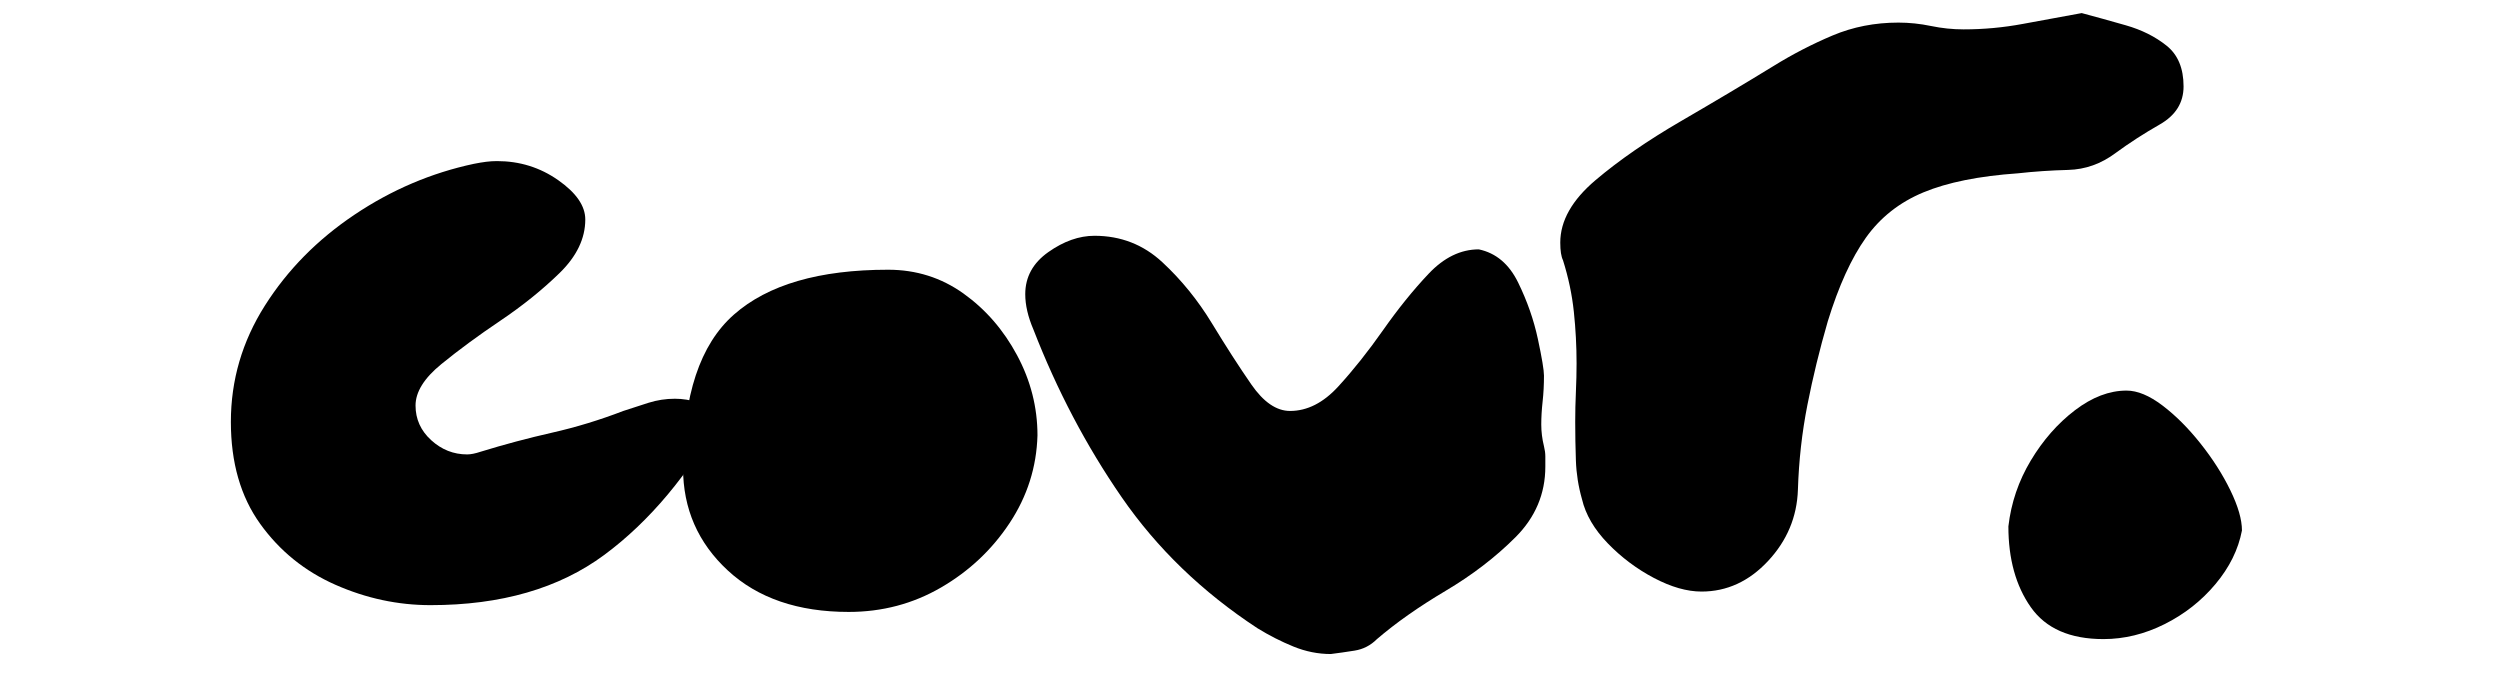
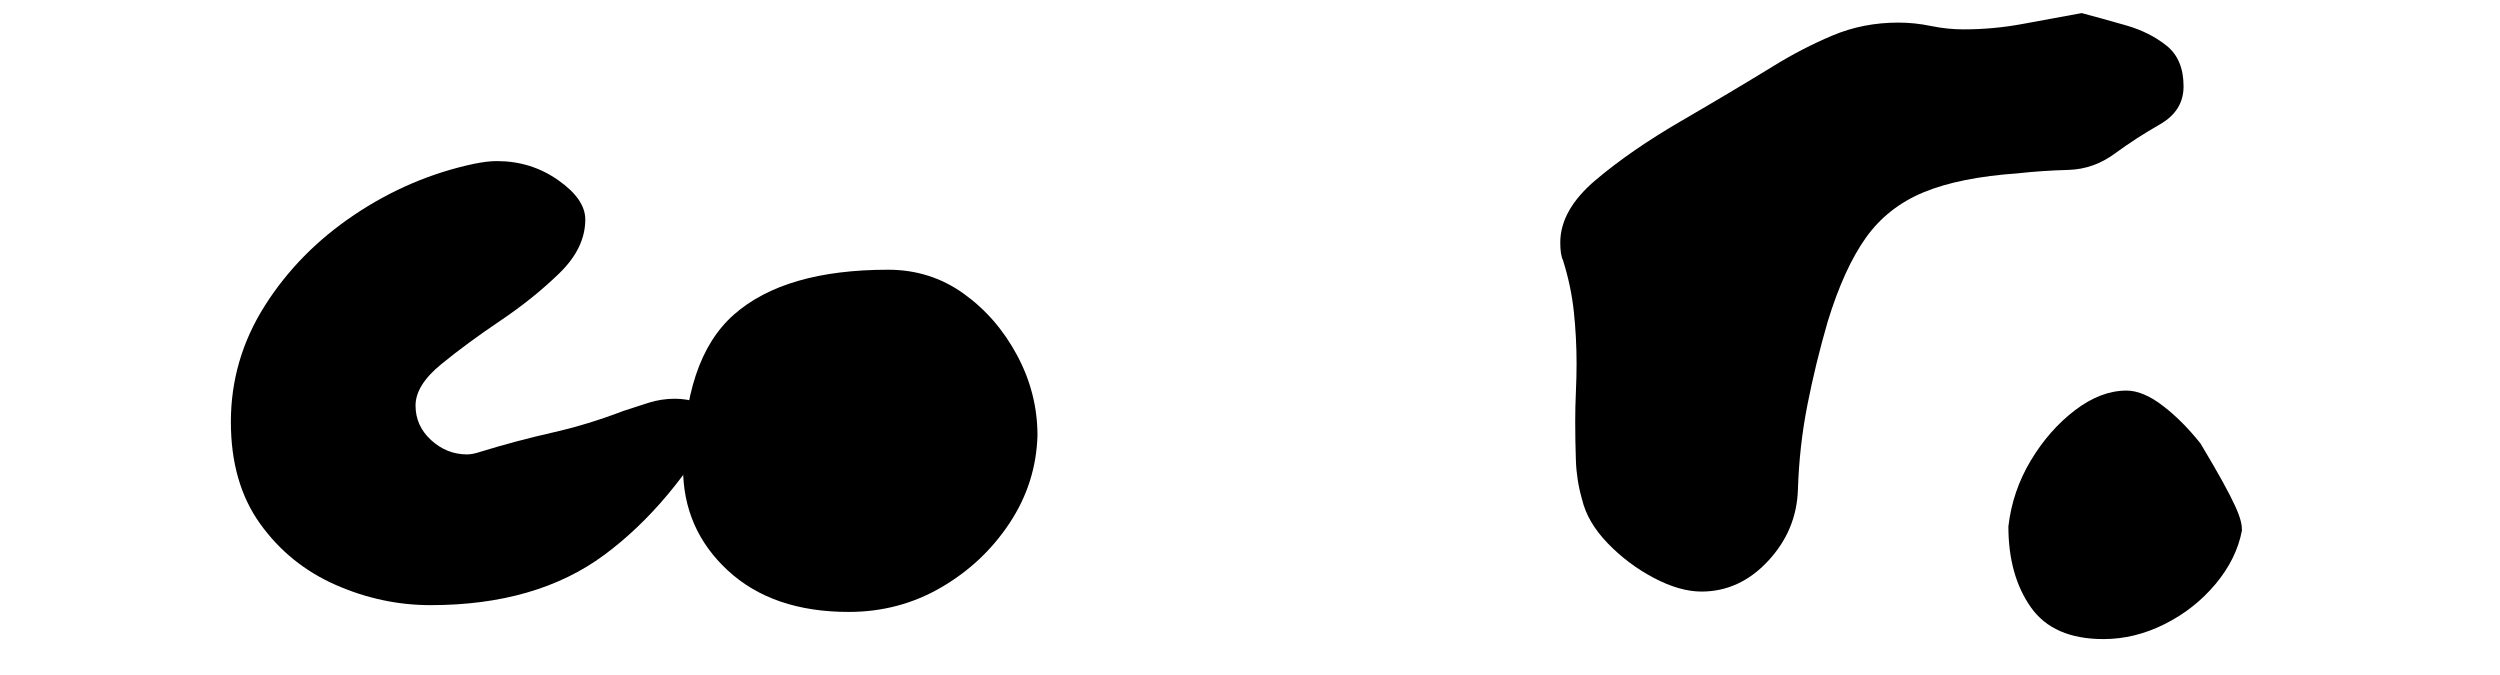
<svg xmlns="http://www.w3.org/2000/svg" version="1.0" preserveAspectRatio="xMidYMid meet" height="1080" viewBox="0 0 3000 810" zoomAndPan="magnify" width="4000">
  <defs>
    <g />
    <clipPath id="24b9442bf6">
      <rect height="810" y="0" width="2483" x="0" />
    </clipPath>
  </defs>
  <g transform="matrix(1, 0, 0, 1, 228, 0)">
    <g clip-path="url(#24b9442bf6)">
      <g fill-opacity="1" fill="#000000">
        <g transform="translate(0.153, 766.908)">
          <g>
            <path d="M 638.766 -270.5 C 598.578 -197.719 551.32 -141.227 497 -101.031 C 442.688 -60.832 373.16 -40.734 288.422 -40.734 C 249.316 -40.734 211.297 -48.879 174.359 -65.172 C 137.422 -81.473 107.273 -105.914 83.922 -138.5 C 60.566 -171.094 48.891 -211.832 48.891 -260.719 C 48.891 -310.695 62.469 -357.141 89.625 -400.047 C 116.781 -442.953 152.629 -479.344 197.172 -509.219 C 241.711 -539.094 289.508 -559.461 340.562 -570.328 C 346 -571.41 350.891 -572.223 355.234 -572.766 C 359.578 -573.316 363.922 -573.594 368.266 -573.594 C 395.43 -573.594 419.875 -565.988 441.594 -550.781 C 463.32 -535.57 474.188 -519.816 474.188 -503.516 C 474.188 -480.703 463.863 -459.25 443.219 -439.156 C 422.582 -419.062 398.957 -400.051 372.344 -382.125 C 345.727 -364.195 322.098 -346.812 301.453 -329.969 C 280.816 -313.133 270.5 -296.57 270.5 -280.281 C 270.5 -263.977 276.742 -250.125 289.234 -238.719 C 301.734 -227.312 316.129 -221.609 332.422 -221.609 C 336.766 -221.609 342.195 -222.695 348.719 -224.875 C 376.957 -233.562 405.473 -241.164 434.266 -247.688 C 463.055 -254.207 491.57 -262.898 519.812 -273.766 C 529.594 -277.016 539.641 -280.27 549.953 -283.531 C 560.273 -286.789 570.867 -288.422 581.734 -288.422 C 600.203 -288.422 619.211 -282.445 638.766 -270.5 Z M 638.766 -270.5" />
          </g>
        </g>
      </g>
      <g fill-opacity="1" fill="#000000">
        <g transform="translate(510.19, 766.908)">
          <g>
            <path d="M 327.531 -443.234 C 361.207 -443.234 391.352 -433.723 417.969 -414.703 C 444.582 -395.691 466.035 -370.977 482.328 -340.562 C 498.629 -310.145 506.781 -278.098 506.781 -244.422 C 505.695 -206.398 494.562 -171.363 473.375 -139.312 C 452.188 -107.27 424.754 -81.473 391.078 -61.922 C 357.398 -42.367 320.469 -32.594 280.281 -32.594 C 219.445 -32.594 171.102 -49.156 135.25 -82.281 C 99.395 -115.414 81.469 -156.426 81.469 -205.312 C 81.469 -292.227 101.836 -353.609 142.578 -389.453 C 183.316 -425.305 244.969 -443.234 327.531 -443.234 Z M 327.531 -443.234" />
          </g>
        </g>
      </g>
      <g fill-opacity="1" fill="#000000">
        <g transform="translate(969.712, 766.908)">
          <g>
-             <path d="M 655.062 -231.391 C 656.145 -227.047 656.688 -222.973 656.688 -219.172 C 656.688 -215.367 656.688 -211.297 656.688 -206.953 C 656.688 -174.359 644.738 -146.109 620.844 -122.203 C 596.945 -98.305 568.973 -76.852 536.922 -57.844 C 504.879 -38.832 477.453 -19.551 454.641 0 C 447.035 7.602 438.07 12.219 427.75 13.844 C 417.426 15.477 407.922 16.836 399.234 17.922 C 384.023 17.922 369.086 14.93 354.422 8.953 C 339.754 2.984 325.359 -4.344 311.234 -13.031 C 244.973 -56.488 190.656 -108.906 148.281 -170.281 C 105.914 -231.664 70.613 -298.75 42.375 -371.531 C 35.852 -386.738 32.594 -400.859 32.594 -413.891 C 32.594 -434.535 41.828 -451.375 60.297 -464.406 C 78.766 -477.445 97.234 -483.969 115.703 -483.969 C 147.203 -483.969 174.359 -473.375 197.172 -452.188 C 219.984 -431.008 239.805 -406.566 256.641 -378.859 C 273.484 -351.16 289.238 -326.719 303.906 -305.531 C 318.57 -284.352 334.051 -273.766 350.344 -273.766 C 370.988 -273.766 390.27 -283.539 408.188 -303.094 C 426.113 -322.645 444.039 -345.188 461.969 -370.719 C 479.895 -396.25 498.094 -418.789 516.562 -438.344 C 535.031 -457.895 555.125 -467.672 576.844 -467.672 C 597.488 -463.328 613.242 -450.02 624.109 -427.75 C 634.973 -405.477 642.848 -382.938 647.734 -360.125 C 652.617 -337.312 655.062 -322.645 655.062 -316.125 C 655.062 -305.258 654.52 -294.938 653.438 -285.156 C 652.352 -275.383 651.812 -266.156 651.812 -257.469 C 651.812 -253.125 652.082 -248.773 652.625 -244.422 C 653.164 -240.078 653.977 -235.734 655.062 -231.391 Z M 655.062 -231.391" />
-           </g>
+             </g>
        </g>
      </g>
      <g fill-opacity="1" fill="#000000">
        <g transform="translate(1562.854, 766.908)">
          <g>
            <path d="M 707.203 -751.203 C 723.504 -746.859 741.16 -741.969 760.172 -736.531 C 779.18 -731.102 795.473 -722.957 809.047 -712.094 C 822.629 -701.227 829.422 -684.938 829.422 -663.219 C 829.422 -643.656 819.914 -628.441 800.906 -617.578 C 781.895 -606.723 764.242 -595.316 747.953 -583.359 C 730.566 -570.328 711.551 -563.539 690.906 -563 C 670.27 -562.457 650.176 -561.098 630.625 -558.922 C 583.906 -555.66 546.148 -548.055 517.359 -536.109 C 488.578 -524.16 465.492 -505.961 448.109 -481.516 C 430.734 -457.078 415.523 -423.676 402.484 -381.312 C 392.711 -347.633 384.566 -314.227 378.047 -281.094 C 371.523 -247.957 367.723 -214.008 366.641 -179.25 C 365.555 -146.656 353.609 -118.133 330.797 -93.688 C 307.984 -69.25 281.367 -57.031 250.953 -57.031 C 233.566 -57.031 214.551 -62.461 193.906 -73.328 C 173.27 -84.191 154.801 -98.039 138.5 -114.875 C 122.207 -131.719 111.891 -149.375 107.547 -167.844 C 103.203 -183.051 100.758 -198.531 100.219 -214.281 C 99.676 -230.031 99.406 -245.508 99.406 -260.719 C 99.406 -272.664 99.676 -284.613 100.219 -296.562 C 100.758 -308.52 101.031 -319.93 101.031 -330.797 C 101.031 -351.43 99.941 -372.066 97.766 -392.703 C 95.598 -413.348 91.254 -433.992 84.734 -454.641 C 82.555 -458.984 81.469 -466.039 81.469 -475.812 C 81.469 -501.883 95.586 -526.867 123.828 -550.766 C 152.078 -574.672 186.301 -598.301 226.5 -621.656 C 266.695 -645.008 303.633 -667.008 337.312 -687.656 C 360.125 -701.781 383.75 -714 408.188 -724.312 C 432.633 -734.633 458.977 -739.797 487.219 -739.797 C 500.258 -739.797 513.297 -738.438 526.328 -735.719 C 539.367 -733.008 552.406 -731.656 565.438 -731.656 C 589.344 -731.656 612.973 -733.828 636.328 -738.172 C 659.68 -742.516 683.305 -746.859 707.203 -751.203 Z M 707.203 -751.203" />
          </g>
        </g>
      </g>
      <g fill-opacity="1" fill="#000000">
        <g transform="translate(2100.593, 766.908)">
          <g>
-             <path d="M 81.469 -135.25 C 84.727 -163.5 93.691 -189.844 108.359 -214.281 C 123.023 -238.727 140.676 -258.828 161.312 -274.578 C 181.957 -290.328 202.602 -298.203 223.25 -298.203 C 236.281 -298.203 250.672 -292.227 266.422 -280.281 C 282.172 -268.332 297.379 -253.125 312.047 -234.656 C 326.711 -216.188 338.66 -197.445 347.891 -178.438 C 357.129 -159.426 361.75 -143.398 361.75 -130.359 C 357.406 -107.547 346.812 -86.086 329.969 -65.984 C 313.133 -45.891 292.766 -29.867 268.859 -17.922 C 244.961 -5.973 220.523 0 195.547 0 C 155.348 0 126.285 -12.766 108.359 -38.297 C 90.43 -63.828 81.469 -96.145 81.469 -135.25 Z M 81.469 -135.25" />
+             <path d="M 81.469 -135.25 C 84.727 -163.5 93.691 -189.844 108.359 -214.281 C 123.023 -238.727 140.676 -258.828 161.312 -274.578 C 181.957 -290.328 202.602 -298.203 223.25 -298.203 C 236.281 -298.203 250.672 -292.227 266.422 -280.281 C 282.172 -268.332 297.379 -253.125 312.047 -234.656 C 357.129 -159.426 361.75 -143.398 361.75 -130.359 C 357.406 -107.547 346.812 -86.086 329.969 -65.984 C 313.133 -45.891 292.766 -29.867 268.859 -17.922 C 244.961 -5.973 220.523 0 195.547 0 C 155.348 0 126.285 -12.766 108.359 -38.297 C 90.43 -63.828 81.469 -96.145 81.469 -135.25 Z M 81.469 -135.25" />
          </g>
        </g>
      </g>
    </g>
  </g>
</svg>